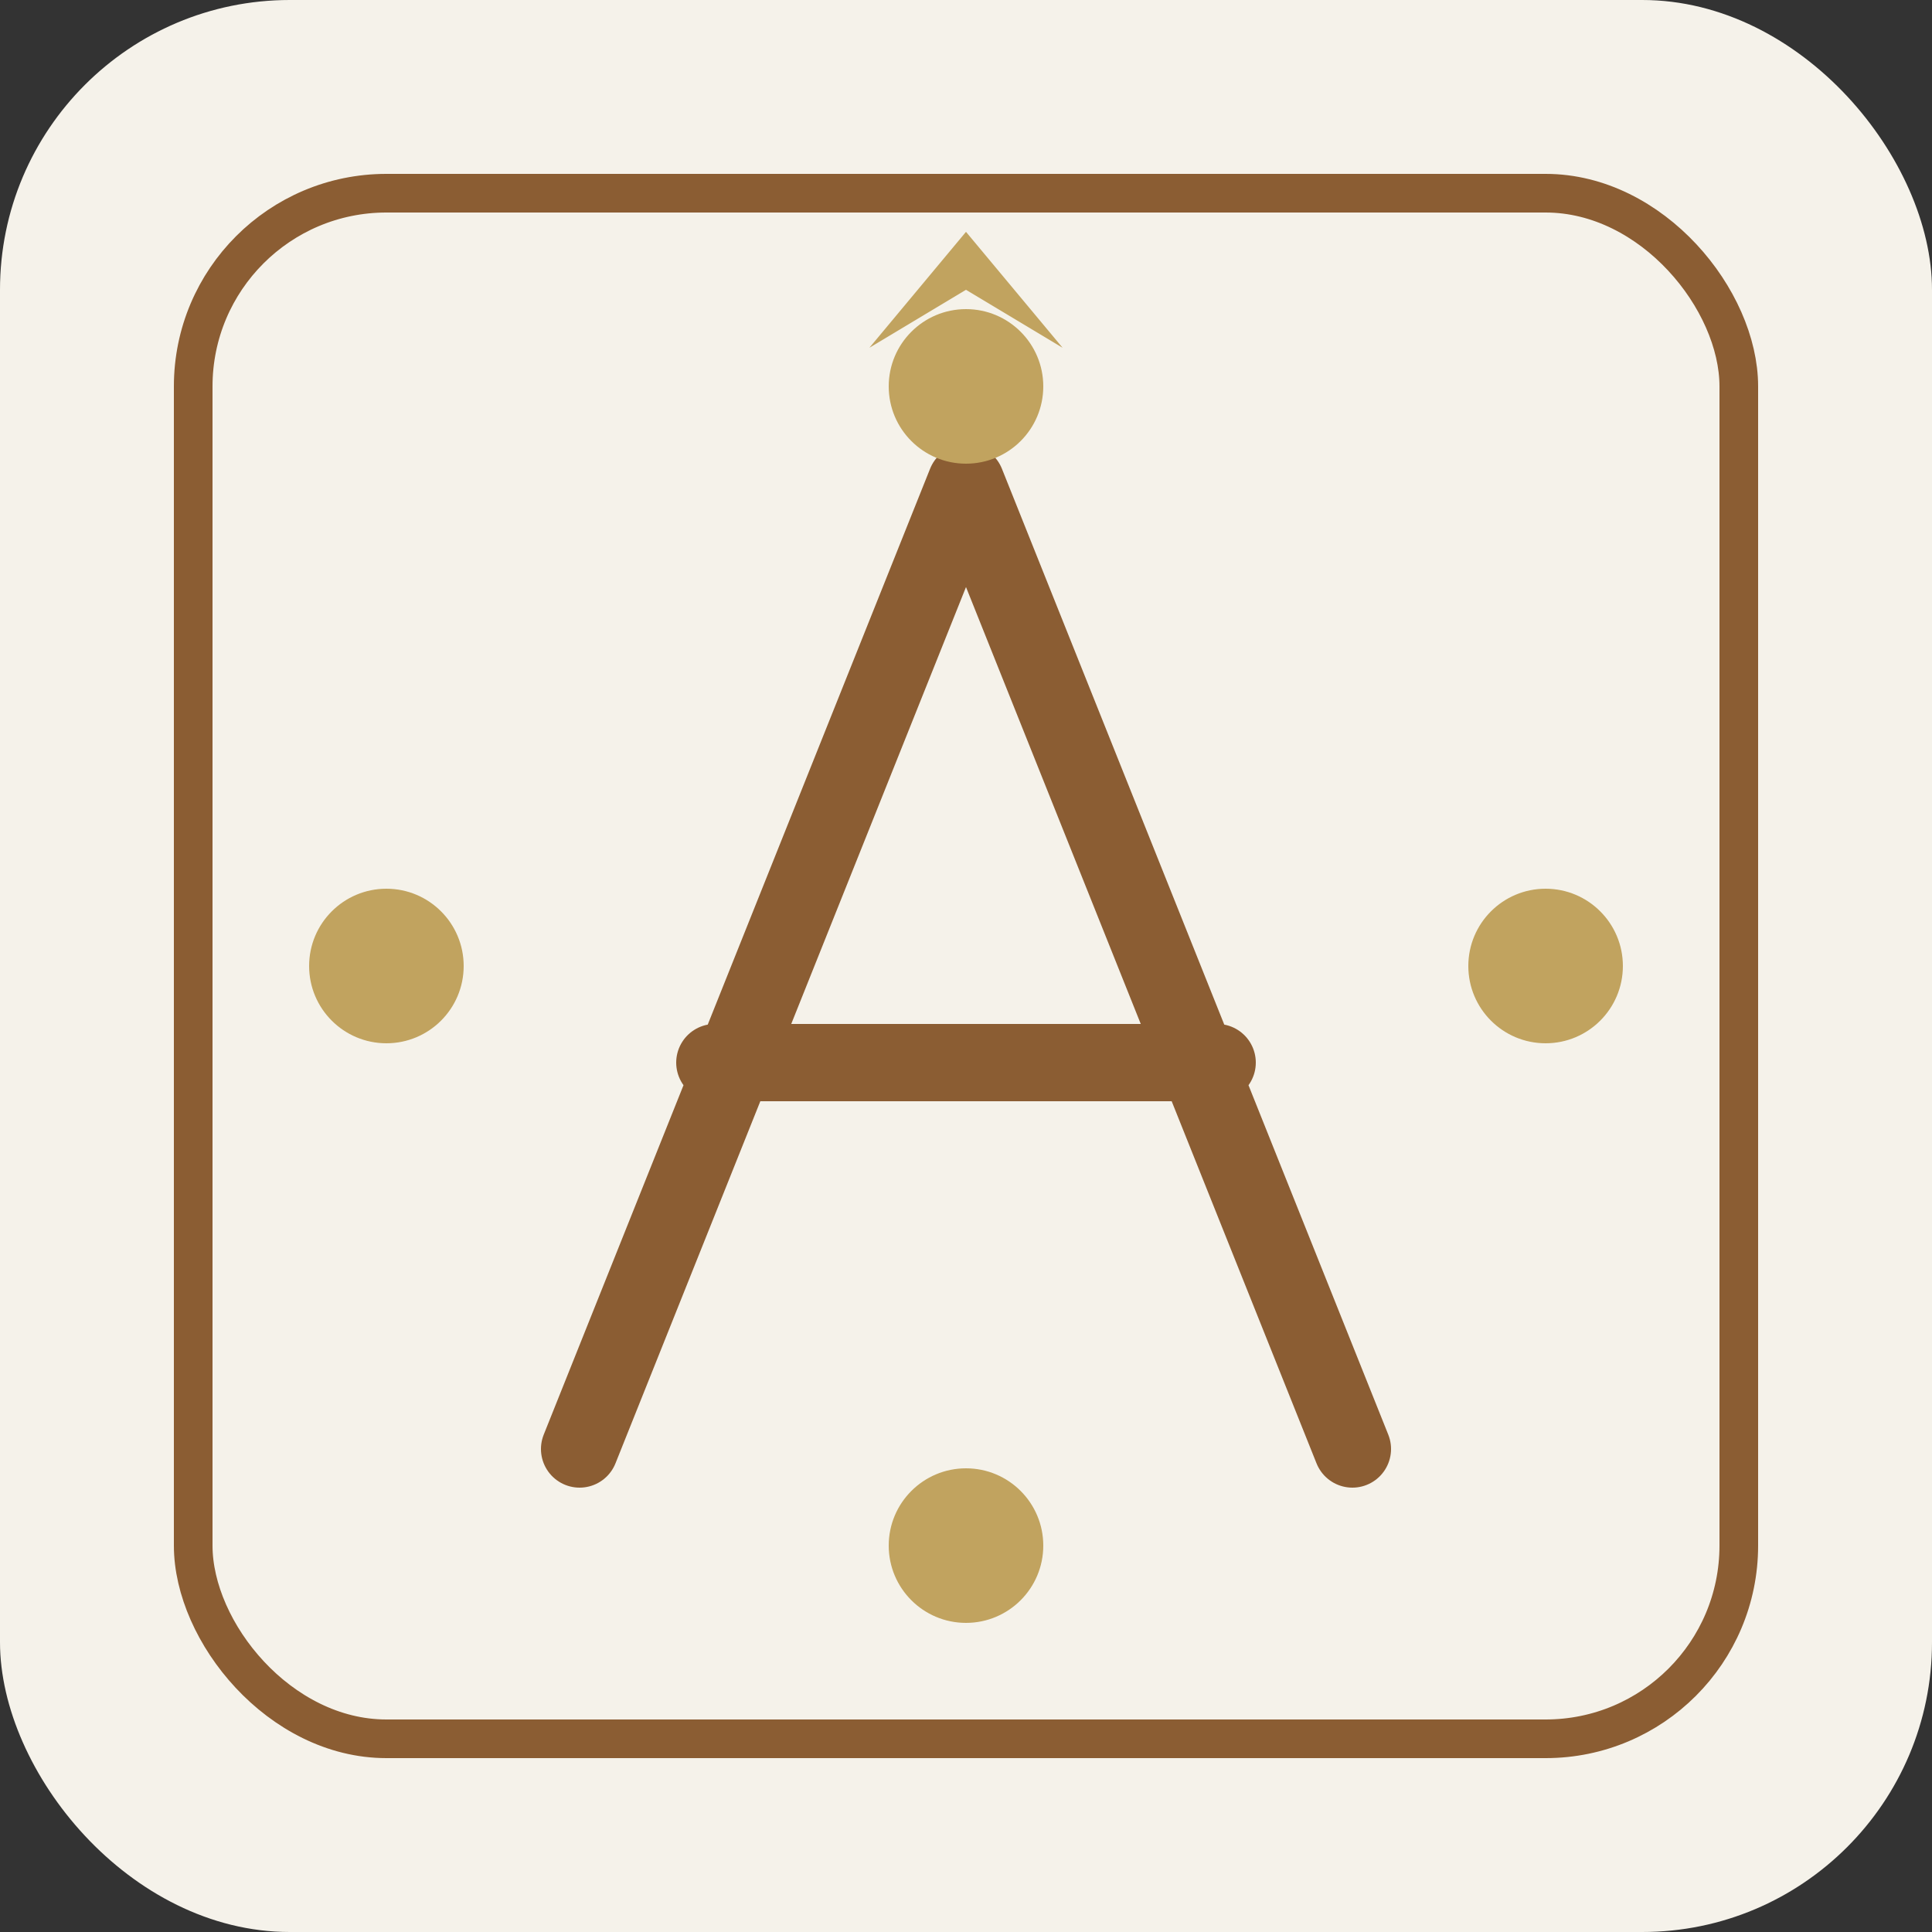
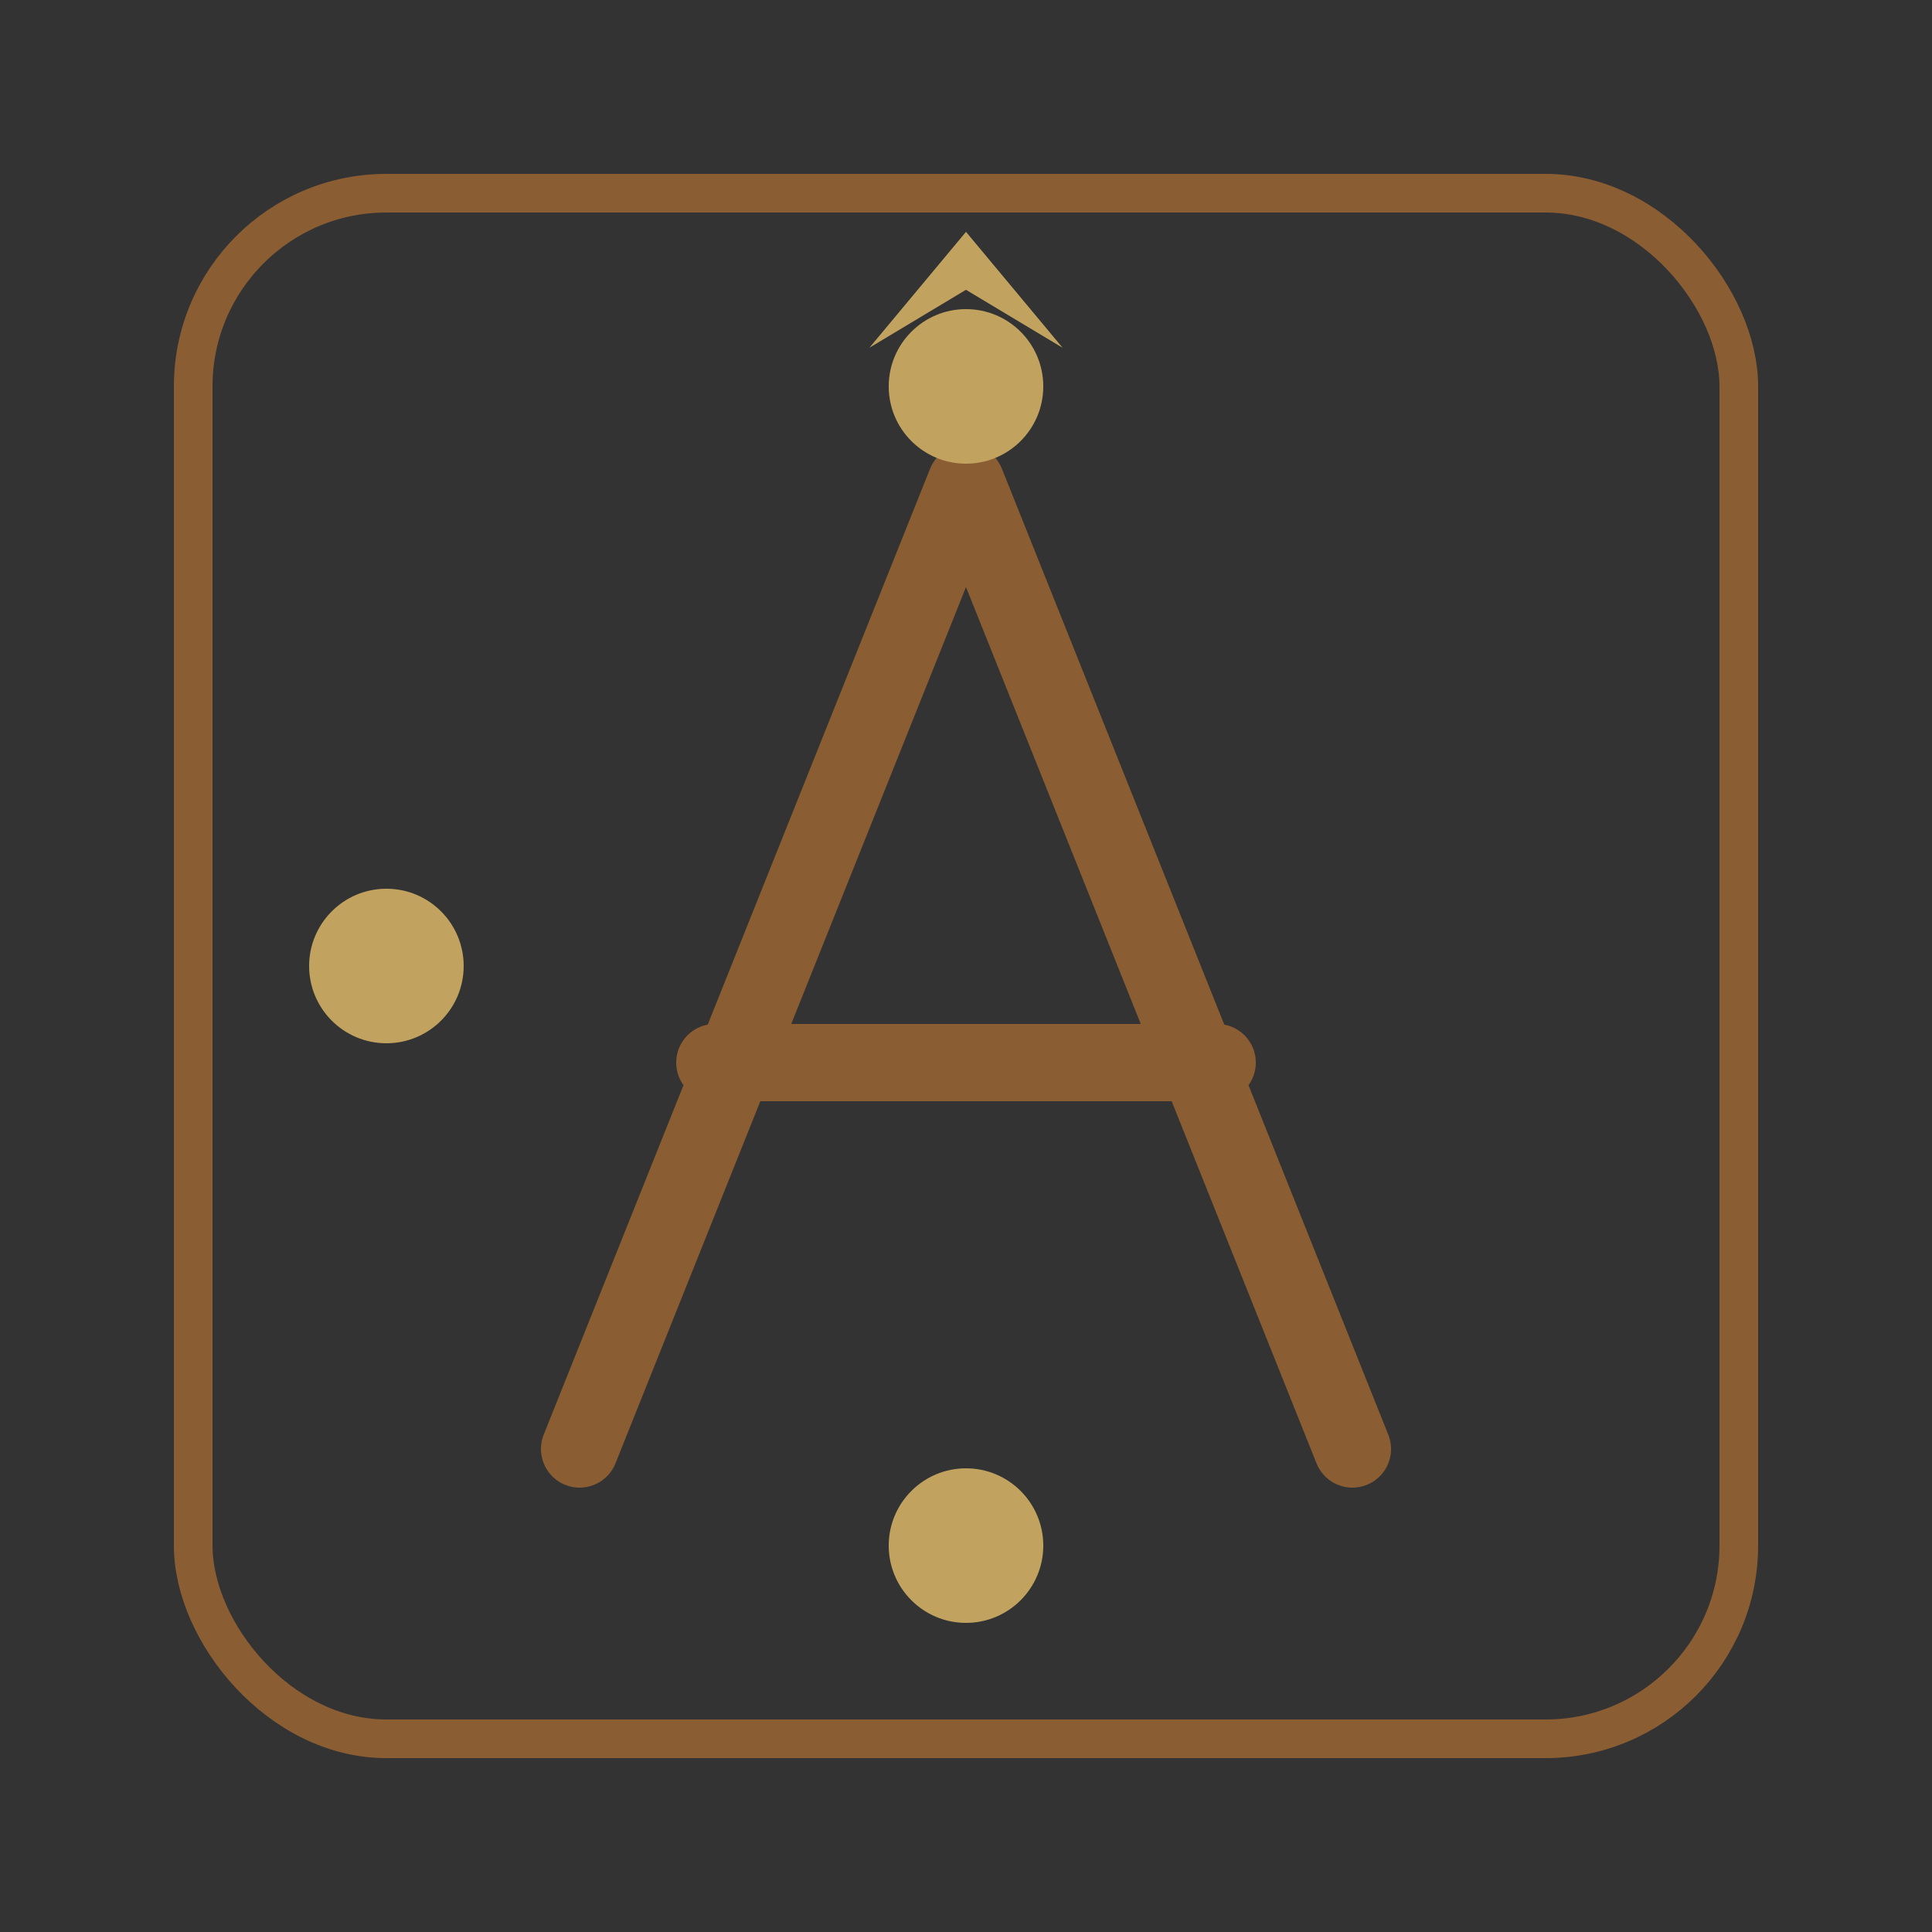
<svg xmlns="http://www.w3.org/2000/svg" viewBox="0 0 100 100" width="100" height="100">
  <rect x="0" y="0" width="100" height="100" fill="#333333" stroke="none" />
-   <rect x="0" y="0" width="100" height="100" rx="15" ry="15" fill="#F5F2EA" />
  <rect x="10" y="10" width="80" height="80" rx="10" ry="10" fill="none" stroke="#8B5D33" stroke-width="2" />
  <path d="M30,75 L50,25 L70,75 M37,55 L63,55" fill="none" stroke="#8B5D33" stroke-width="4" stroke-linecap="round" stroke-linejoin="round" />
  <g fill="#C1A35F">
    <circle cx="50" cy="20" r="4" />
    <circle cx="20" cy="50" r="4" />
-     <circle cx="80" cy="50" r="4" />
    <circle cx="50" cy="80" r="4" />
  </g>
  <path d="M50,12 L45,18 L50,15 L55,18 L50,12 Z" fill="#C1A35F" />
</svg>